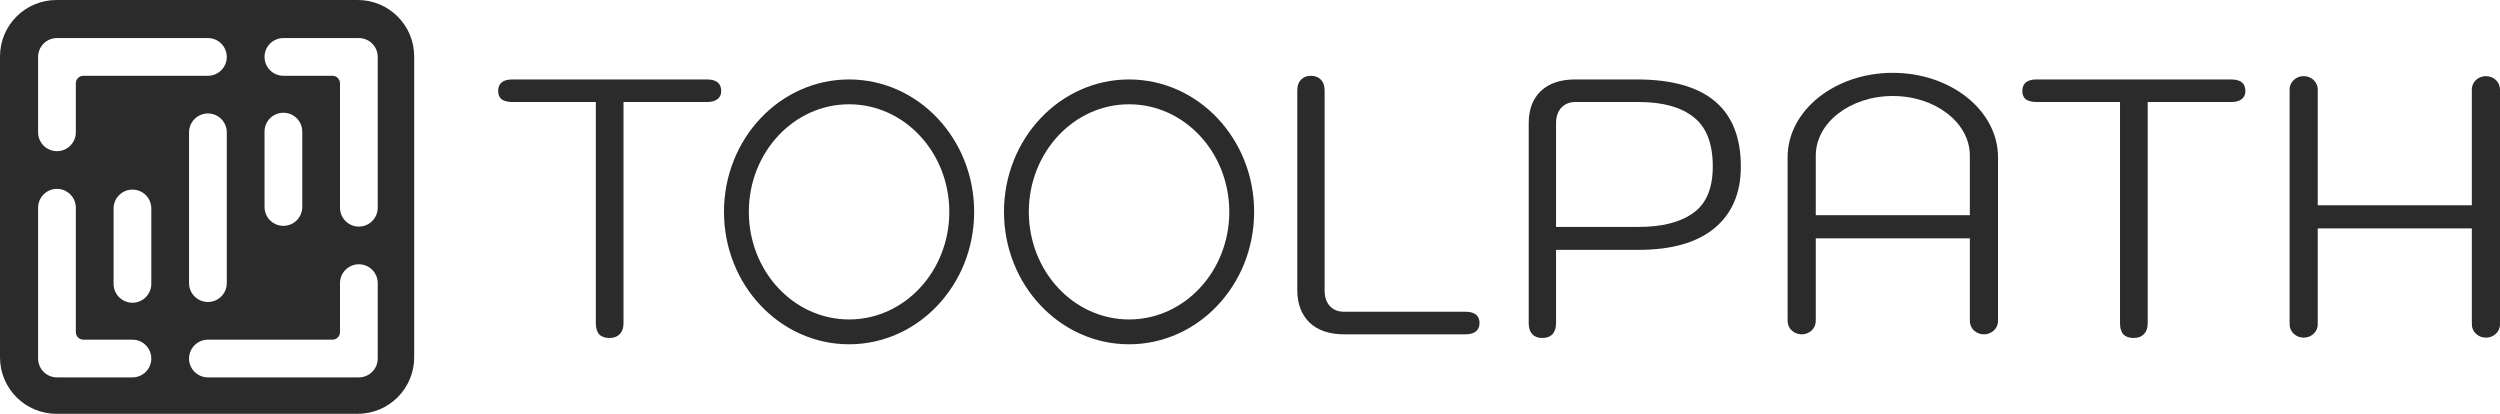
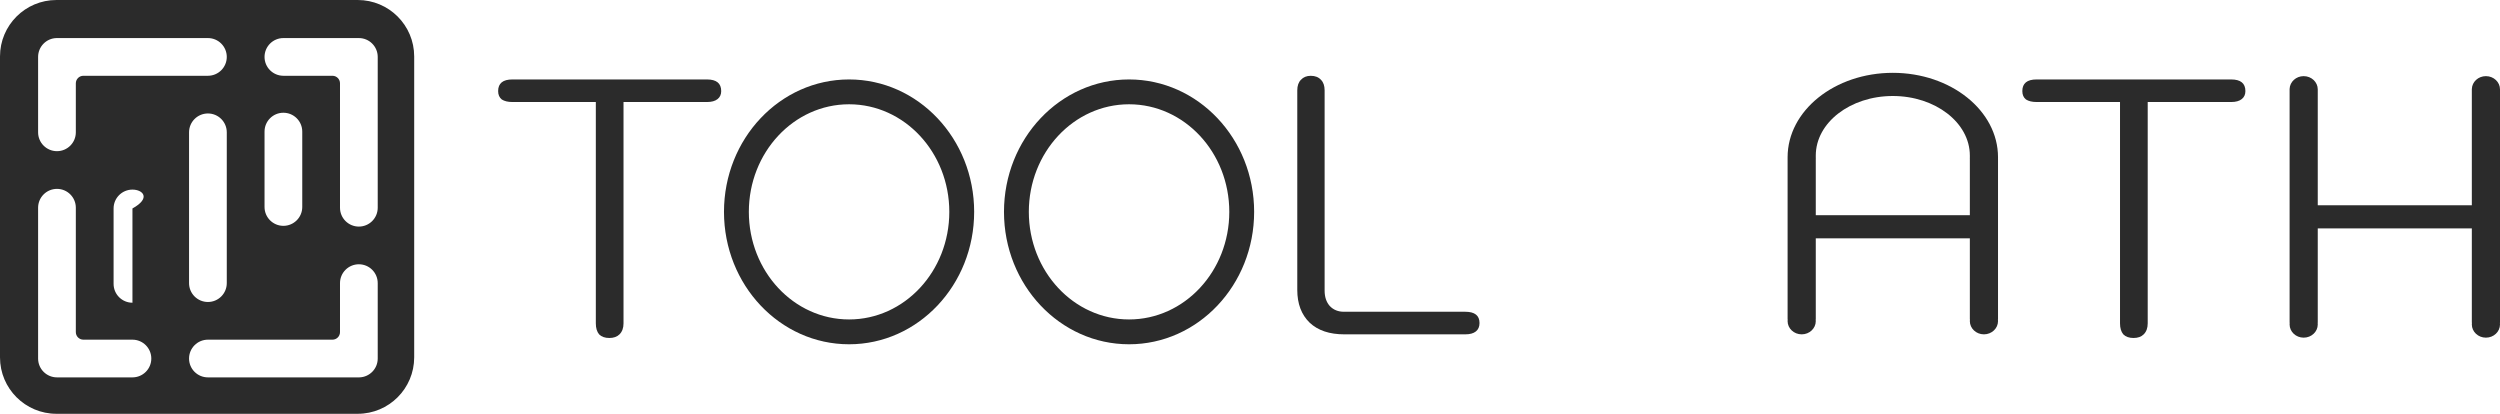
<svg xmlns="http://www.w3.org/2000/svg" width="145" height="24" viewBox="0 0 145 24" fill="none">
  <g clip-path="url(#clip0_5879_1854)">
    <path d="M144.183 4.416C144.634 4.416 145 4.76 145 5.184V18.72L144.994 18.72C144.998 18.752 145 18.784 145 18.816C145 19.24 144.634 19.584 144.183 19.584C143.732 19.584 143.366 19.24 143.366 18.816C143.366 18.784 143.369 18.752 143.373 18.72L143.366 18.72V13.248H134.43V18.72L134.424 18.72C134.428 18.752 134.43 18.784 134.43 18.816C134.43 19.24 134.064 19.584 133.613 19.584C133.162 19.584 132.797 19.24 132.797 18.816C132.797 18.784 132.799 18.752 132.803 18.72L132.797 18.72V5.184L132.797 5.161C132.81 4.747 133.171 4.416 133.613 4.416C134.064 4.416 134.43 4.76 134.43 5.184V11.904H143.366V5.184L143.367 5.161C143.38 4.747 143.74 4.416 144.183 4.416Z" fill="#2B2B2B" />
    <path d="M35.34 19.603C35.086 19.603 34.889 19.533 34.748 19.392C34.621 19.237 34.558 19.026 34.558 18.758V5.917H29.717C29.463 5.917 29.259 5.868 29.104 5.77C28.963 5.657 28.892 5.495 28.892 5.284C28.892 4.833 29.167 4.608 29.717 4.608H41.005C41.555 4.608 41.83 4.833 41.83 5.284C41.83 5.481 41.76 5.636 41.618 5.748C41.477 5.861 41.273 5.917 41.005 5.917H36.164V18.758C36.164 19.026 36.087 19.237 35.932 19.392C35.791 19.533 35.594 19.603 35.34 19.603Z" fill="#2B2B2B" />
    <path fill-rule="evenodd" clip-rule="evenodd" d="M109.783 4.224C113.153 4.224 115.885 6.416 115.885 9.12C115.885 9.152 115.885 9.184 115.884 9.216H115.885V18.528H115.878C115.883 18.559 115.885 18.591 115.885 18.624C115.885 19.048 115.518 19.392 115.068 19.392C114.617 19.392 114.251 19.048 114.251 18.624C114.251 18.591 114.253 18.559 114.258 18.528H114.251V13.824H105.315V18.528H105.308C105.313 18.559 105.315 18.591 105.315 18.624C105.315 19.048 104.949 19.392 104.498 19.392C104.047 19.392 103.681 19.048 103.681 18.624C103.681 18.591 103.683 18.559 103.688 18.528H103.681V9.216C103.681 9.184 103.681 9.152 103.681 9.12C103.681 6.416 106.413 4.224 109.783 4.224ZM109.783 5.568C107.315 5.568 105.315 7.115 105.315 9.024V9.12C105.315 9.152 105.316 9.184 105.317 9.216H105.315V12.48H114.251V9.216H114.249C114.25 9.184 114.251 9.152 114.251 9.12V9.024C114.251 7.115 112.25 5.568 109.783 5.568Z" fill="#2B2B2B" />
-     <path d="M94.944 4.608C98.96 4.608 100.969 6.291 100.969 9.656C100.969 11.204 100.454 12.401 99.425 13.246C98.411 14.077 96.945 14.492 95.028 14.492H90.251V18.758C90.251 19.026 90.18 19.237 90.039 19.392C89.898 19.533 89.701 19.603 89.447 19.603C89.208 19.603 89.017 19.533 88.877 19.392C88.736 19.237 88.665 19.026 88.665 18.758V7.142C88.665 6.354 88.898 5.734 89.363 5.284C89.842 4.833 90.504 4.608 91.35 4.608H94.944ZM95.049 5.917H91.371C91.033 5.917 90.758 6.03 90.547 6.255C90.349 6.481 90.251 6.776 90.251 7.142V13.162H95.028C96.396 13.162 97.453 12.894 98.199 12.359C98.96 11.824 99.341 10.923 99.341 9.656C99.341 8.332 98.975 7.382 98.242 6.804C97.508 6.213 96.445 5.917 95.049 5.917Z" fill="#2B2B2B" />
    <path d="M77.969 19.392C77.11 19.392 76.44 19.167 75.961 18.716C75.482 18.252 75.242 17.618 75.242 16.815V5.242C75.242 4.974 75.313 4.77 75.454 4.629C75.595 4.474 75.785 4.397 76.025 4.397C76.278 4.397 76.475 4.474 76.616 4.629C76.757 4.77 76.828 4.974 76.828 5.242V16.858C76.828 17.224 76.927 17.519 77.124 17.745C77.335 17.97 77.61 18.082 77.948 18.082H84.988C85.537 18.082 85.812 18.301 85.812 18.737C85.812 18.948 85.742 19.11 85.601 19.223C85.46 19.336 85.256 19.392 84.988 19.392H77.969Z" fill="#2B2B2B" />
    <path fill-rule="evenodd" clip-rule="evenodd" d="M65.485 4.608C69.492 4.608 72.74 8.046 72.74 12.288C72.74 16.529 69.492 19.968 65.485 19.968C61.479 19.968 58.231 16.529 58.231 12.288C58.231 8.046 61.479 4.608 65.485 4.608ZM65.485 6.048C62.275 6.048 59.672 8.842 59.672 12.288C59.672 15.734 62.275 18.528 65.485 18.528C68.696 18.528 71.299 15.734 71.299 12.288C71.299 8.842 68.696 6.048 65.485 6.048Z" fill="#2B2B2B" />
    <path fill-rule="evenodd" clip-rule="evenodd" d="M49.246 4.608C53.253 4.608 56.501 8.046 56.501 12.288C56.501 16.529 53.253 19.968 49.246 19.968C45.239 19.968 41.991 16.529 41.991 12.288C41.991 8.046 45.239 4.608 49.246 4.608ZM49.246 6.048C46.035 6.048 43.433 8.842 43.433 12.288C43.433 15.734 46.035 18.528 49.246 18.528C52.457 18.528 55.06 15.734 55.06 12.288C55.06 8.842 52.457 6.048 49.246 6.048Z" fill="#2B2B2B" />
    <path d="M123.743 19.603C123.489 19.603 123.292 19.533 123.151 19.392C123.024 19.237 122.961 19.026 122.961 18.758V5.917H118.12C117.866 5.917 117.661 5.868 117.507 5.77C117.365 5.657 117.295 5.495 117.295 5.284C117.295 4.833 117.57 4.608 118.12 4.608H129.408C129.958 4.608 130.233 4.833 130.233 5.284C130.233 5.481 130.163 5.636 130.021 5.748C129.88 5.861 129.676 5.917 129.408 5.917H124.567V18.758C124.567 19.026 124.49 19.237 124.335 19.392C124.194 19.533 123.997 19.603 123.743 19.603Z" fill="#2B2B2B" />
-     <path d="M20.747 0C22.556 0 24.022 1.465 24.023 3.272V20.727C24.022 22.535 22.556 24 20.747 24H3.275C1.466 24 0 22.535 0 20.727V3.272C0 1.465 1.466 0 3.275 0H20.747ZM3.305 10.955C2.7 10.955 2.21 11.444 2.21 12.048V20.795C2.21 21.399 2.7 21.888 3.305 21.888H7.682C8.286 21.888 8.776 21.399 8.776 20.795C8.776 20.191 8.286 19.701 7.682 19.701H4.837C4.595 19.701 4.398 19.505 4.398 19.264V12.048C4.398 11.444 3.909 10.955 3.305 10.955ZM20.814 15.328C20.21 15.328 19.72 15.817 19.72 16.421V19.264C19.72 19.505 19.524 19.701 19.282 19.701H12.06C11.455 19.701 10.965 20.191 10.965 20.795C10.965 21.399 11.455 21.888 12.06 21.888H20.845C21.435 21.872 21.908 21.388 21.908 20.795V16.421C21.908 15.817 21.419 15.328 20.814 15.328ZM7.682 10.997C7.077 10.997 6.588 11.487 6.588 12.091V16.464C6.588 17.068 7.077 17.558 7.682 17.558C8.286 17.558 8.776 17.068 8.776 16.464V12.091C8.776 11.487 8.286 10.997 7.682 10.997ZM12.06 6.581C11.455 6.581 10.965 7.071 10.965 7.675V16.421C10.965 17.025 11.455 17.515 12.06 17.515C12.664 17.515 13.153 17.025 13.153 16.421V7.675C13.153 7.071 12.664 6.581 12.06 6.581ZM16.436 2.208C15.832 2.208 15.343 2.698 15.343 3.302C15.343 3.905 15.832 4.394 16.436 4.395H19.282C19.524 4.395 19.72 4.591 19.72 4.832V12.048C19.72 12.652 20.21 13.142 20.814 13.142C21.419 13.142 21.908 12.652 21.908 12.048V3.302C21.908 2.698 21.419 2.208 20.814 2.208H16.436ZM16.436 6.539C15.832 6.539 15.343 7.028 15.343 7.632V12.005C15.343 12.609 15.832 13.098 16.436 13.099C17.041 13.099 17.531 12.609 17.531 12.005V7.632C17.531 7.028 17.041 6.539 16.436 6.539ZM3.273 2.208C2.683 2.224 2.21 2.708 2.21 3.302V7.675C2.21 8.279 2.7 8.768 3.305 8.768C3.909 8.767 4.398 8.278 4.398 7.675V4.832C4.398 4.59 4.595 4.395 4.837 4.395H12.06C12.664 4.394 13.153 3.905 13.153 3.302C13.153 2.698 12.664 2.208 12.06 2.208H3.273Z" fill="#2B2B2B" />
+     <path d="M20.747 0C22.556 0 24.022 1.465 24.023 3.272V20.727C24.022 22.535 22.556 24 20.747 24H3.275C1.466 24 0 22.535 0 20.727V3.272C0 1.465 1.466 0 3.275 0H20.747ZM3.305 10.955C2.7 10.955 2.21 11.444 2.21 12.048V20.795C2.21 21.399 2.7 21.888 3.305 21.888H7.682C8.286 21.888 8.776 21.399 8.776 20.795C8.776 20.191 8.286 19.701 7.682 19.701H4.837C4.595 19.701 4.398 19.505 4.398 19.264V12.048C4.398 11.444 3.909 10.955 3.305 10.955ZM20.814 15.328C20.21 15.328 19.72 15.817 19.72 16.421V19.264C19.72 19.505 19.524 19.701 19.282 19.701H12.06C11.455 19.701 10.965 20.191 10.965 20.795C10.965 21.399 11.455 21.888 12.06 21.888H20.845C21.435 21.872 21.908 21.388 21.908 20.795V16.421C21.908 15.817 21.419 15.328 20.814 15.328ZM7.682 10.997C7.077 10.997 6.588 11.487 6.588 12.091V16.464C6.588 17.068 7.077 17.558 7.682 17.558V12.091C8.776 11.487 8.286 10.997 7.682 10.997ZM12.06 6.581C11.455 6.581 10.965 7.071 10.965 7.675V16.421C10.965 17.025 11.455 17.515 12.06 17.515C12.664 17.515 13.153 17.025 13.153 16.421V7.675C13.153 7.071 12.664 6.581 12.06 6.581ZM16.436 2.208C15.832 2.208 15.343 2.698 15.343 3.302C15.343 3.905 15.832 4.394 16.436 4.395H19.282C19.524 4.395 19.72 4.591 19.72 4.832V12.048C19.72 12.652 20.21 13.142 20.814 13.142C21.419 13.142 21.908 12.652 21.908 12.048V3.302C21.908 2.698 21.419 2.208 20.814 2.208H16.436ZM16.436 6.539C15.832 6.539 15.343 7.028 15.343 7.632V12.005C15.343 12.609 15.832 13.098 16.436 13.099C17.041 13.099 17.531 12.609 17.531 12.005V7.632C17.531 7.028 17.041 6.539 16.436 6.539ZM3.273 2.208C2.683 2.224 2.21 2.708 2.21 3.302V7.675C2.21 8.279 2.7 8.768 3.305 8.768C3.909 8.767 4.398 8.278 4.398 7.675V4.832C4.398 4.59 4.595 4.395 4.837 4.395H12.06C12.664 4.394 13.153 3.905 13.153 3.302C13.153 2.698 12.664 2.208 12.06 2.208H3.273Z" fill="#2B2B2B" />
  </g>
  <defs>
    <clipPath id="clip0_5879_1854">
      <rect width="145" height="24" fill="white" />
    </clipPath>
  </defs>
</svg>